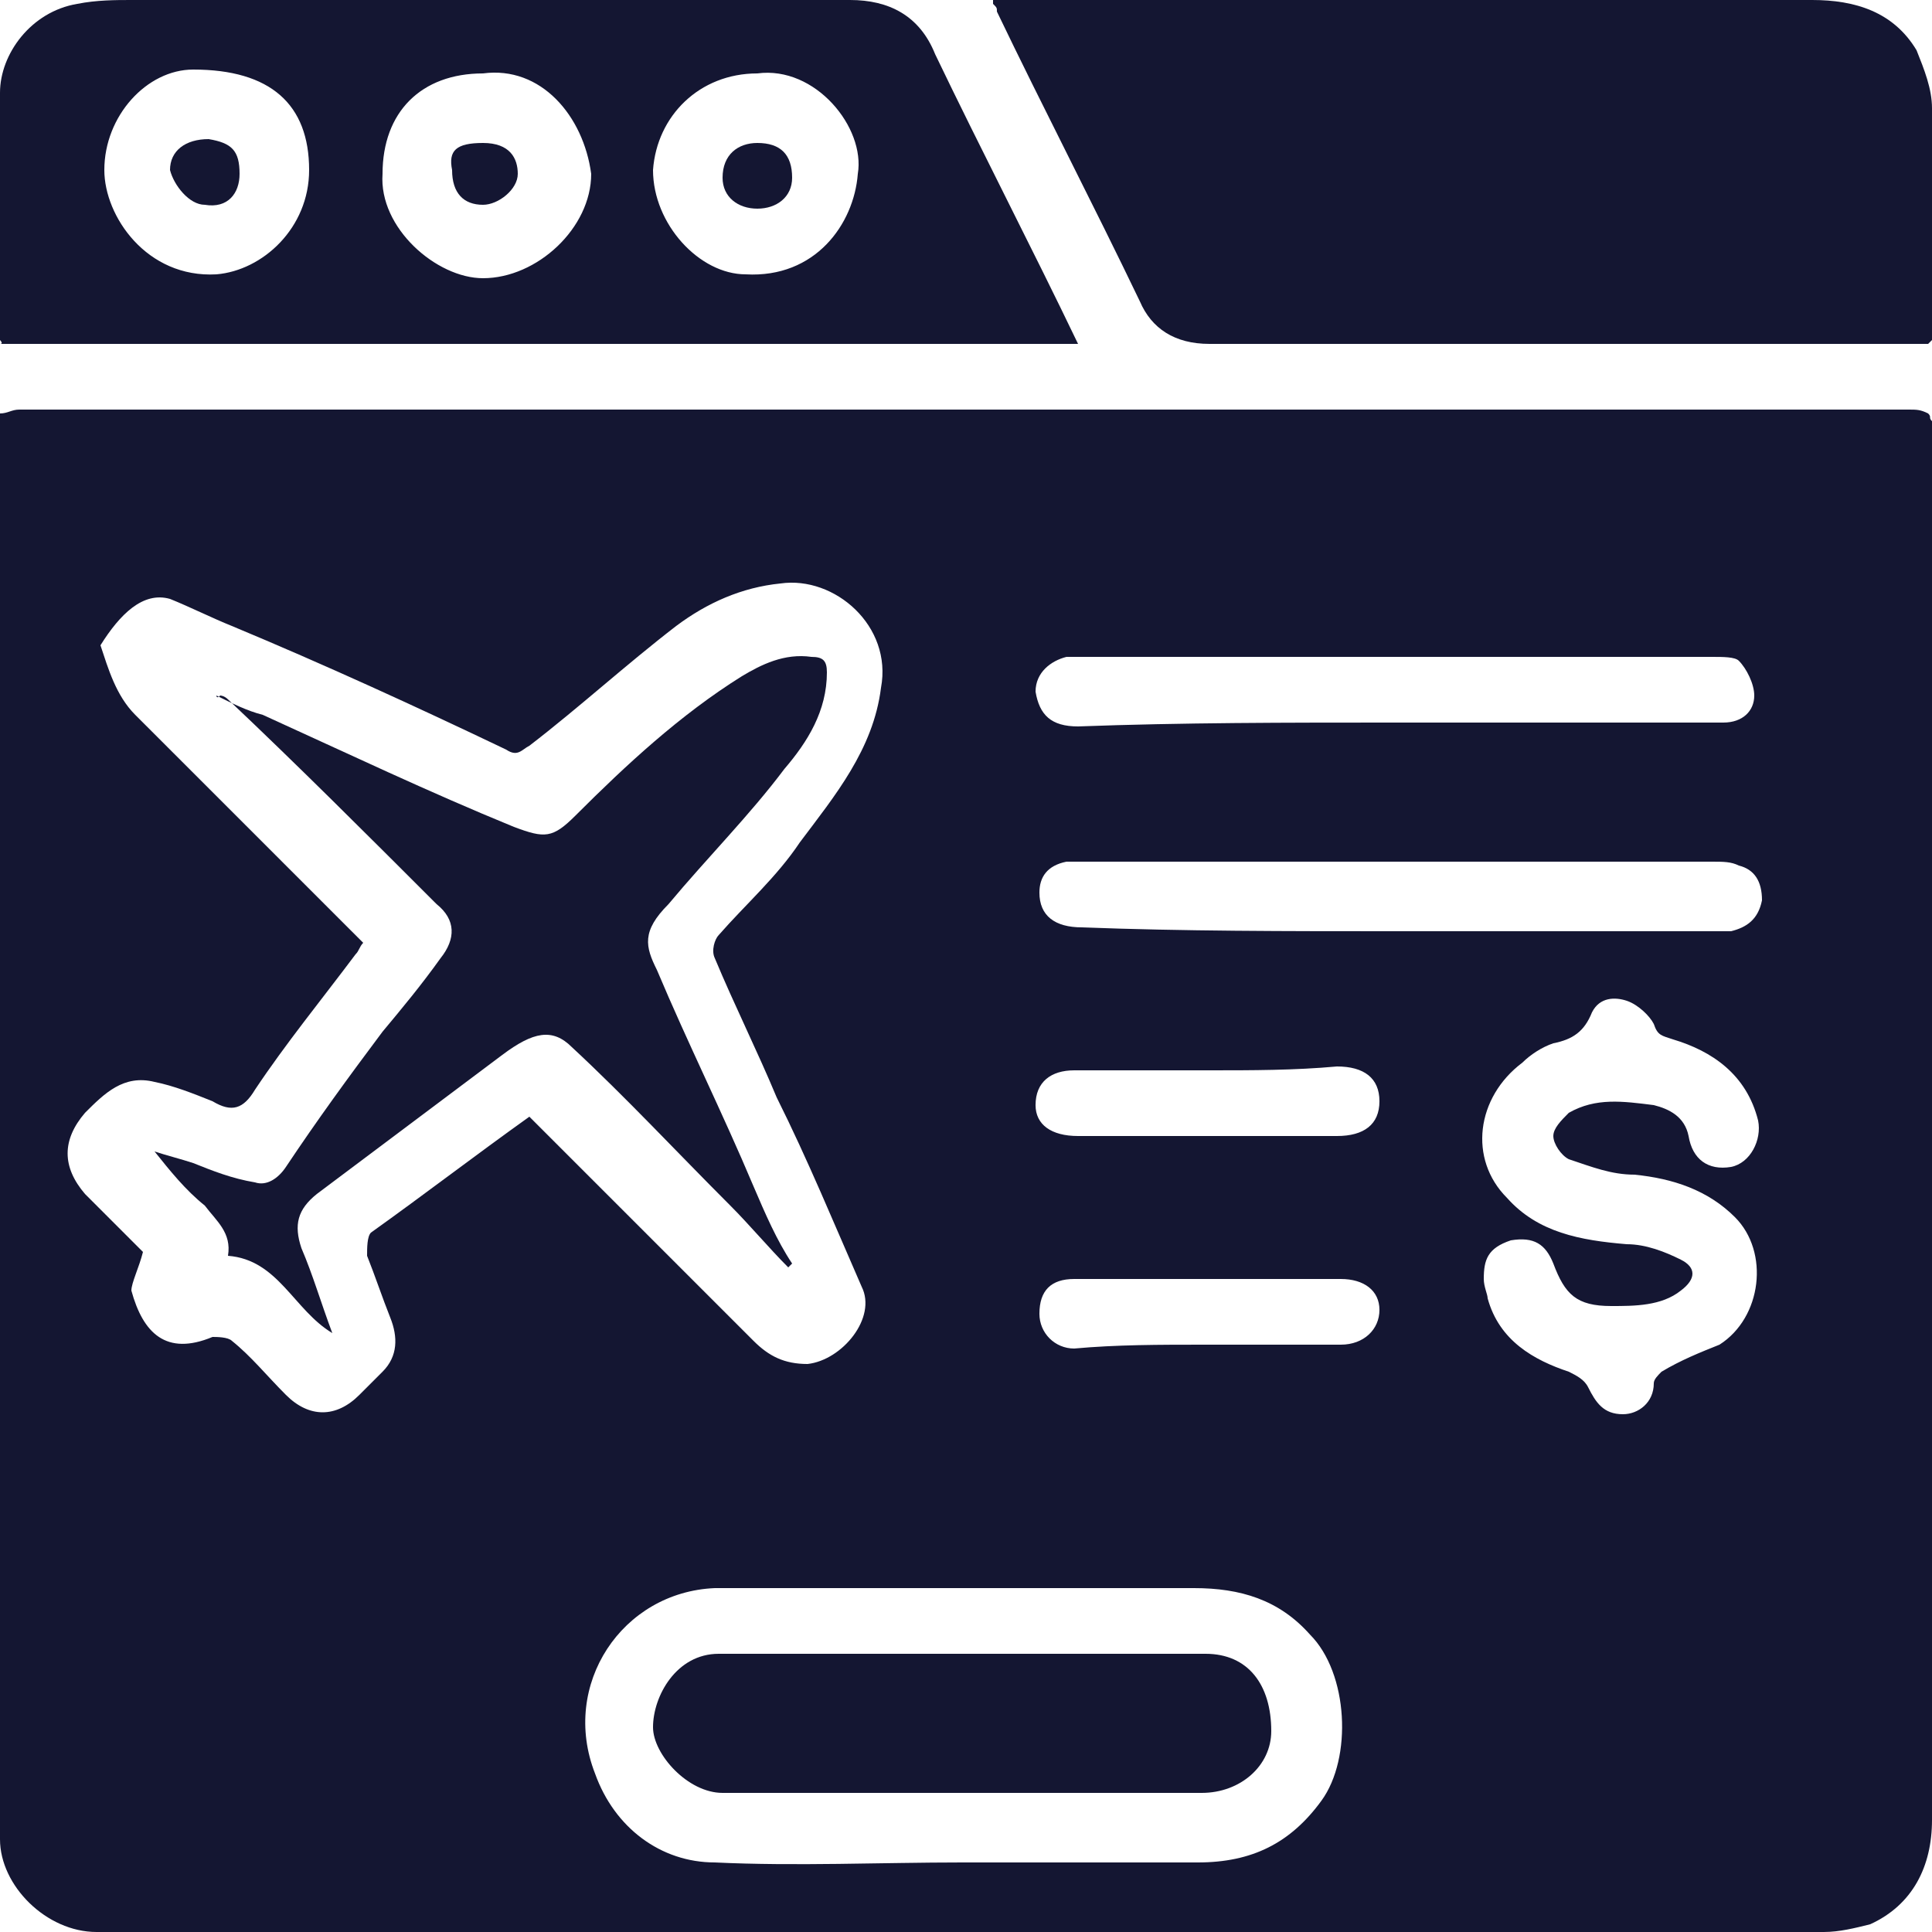
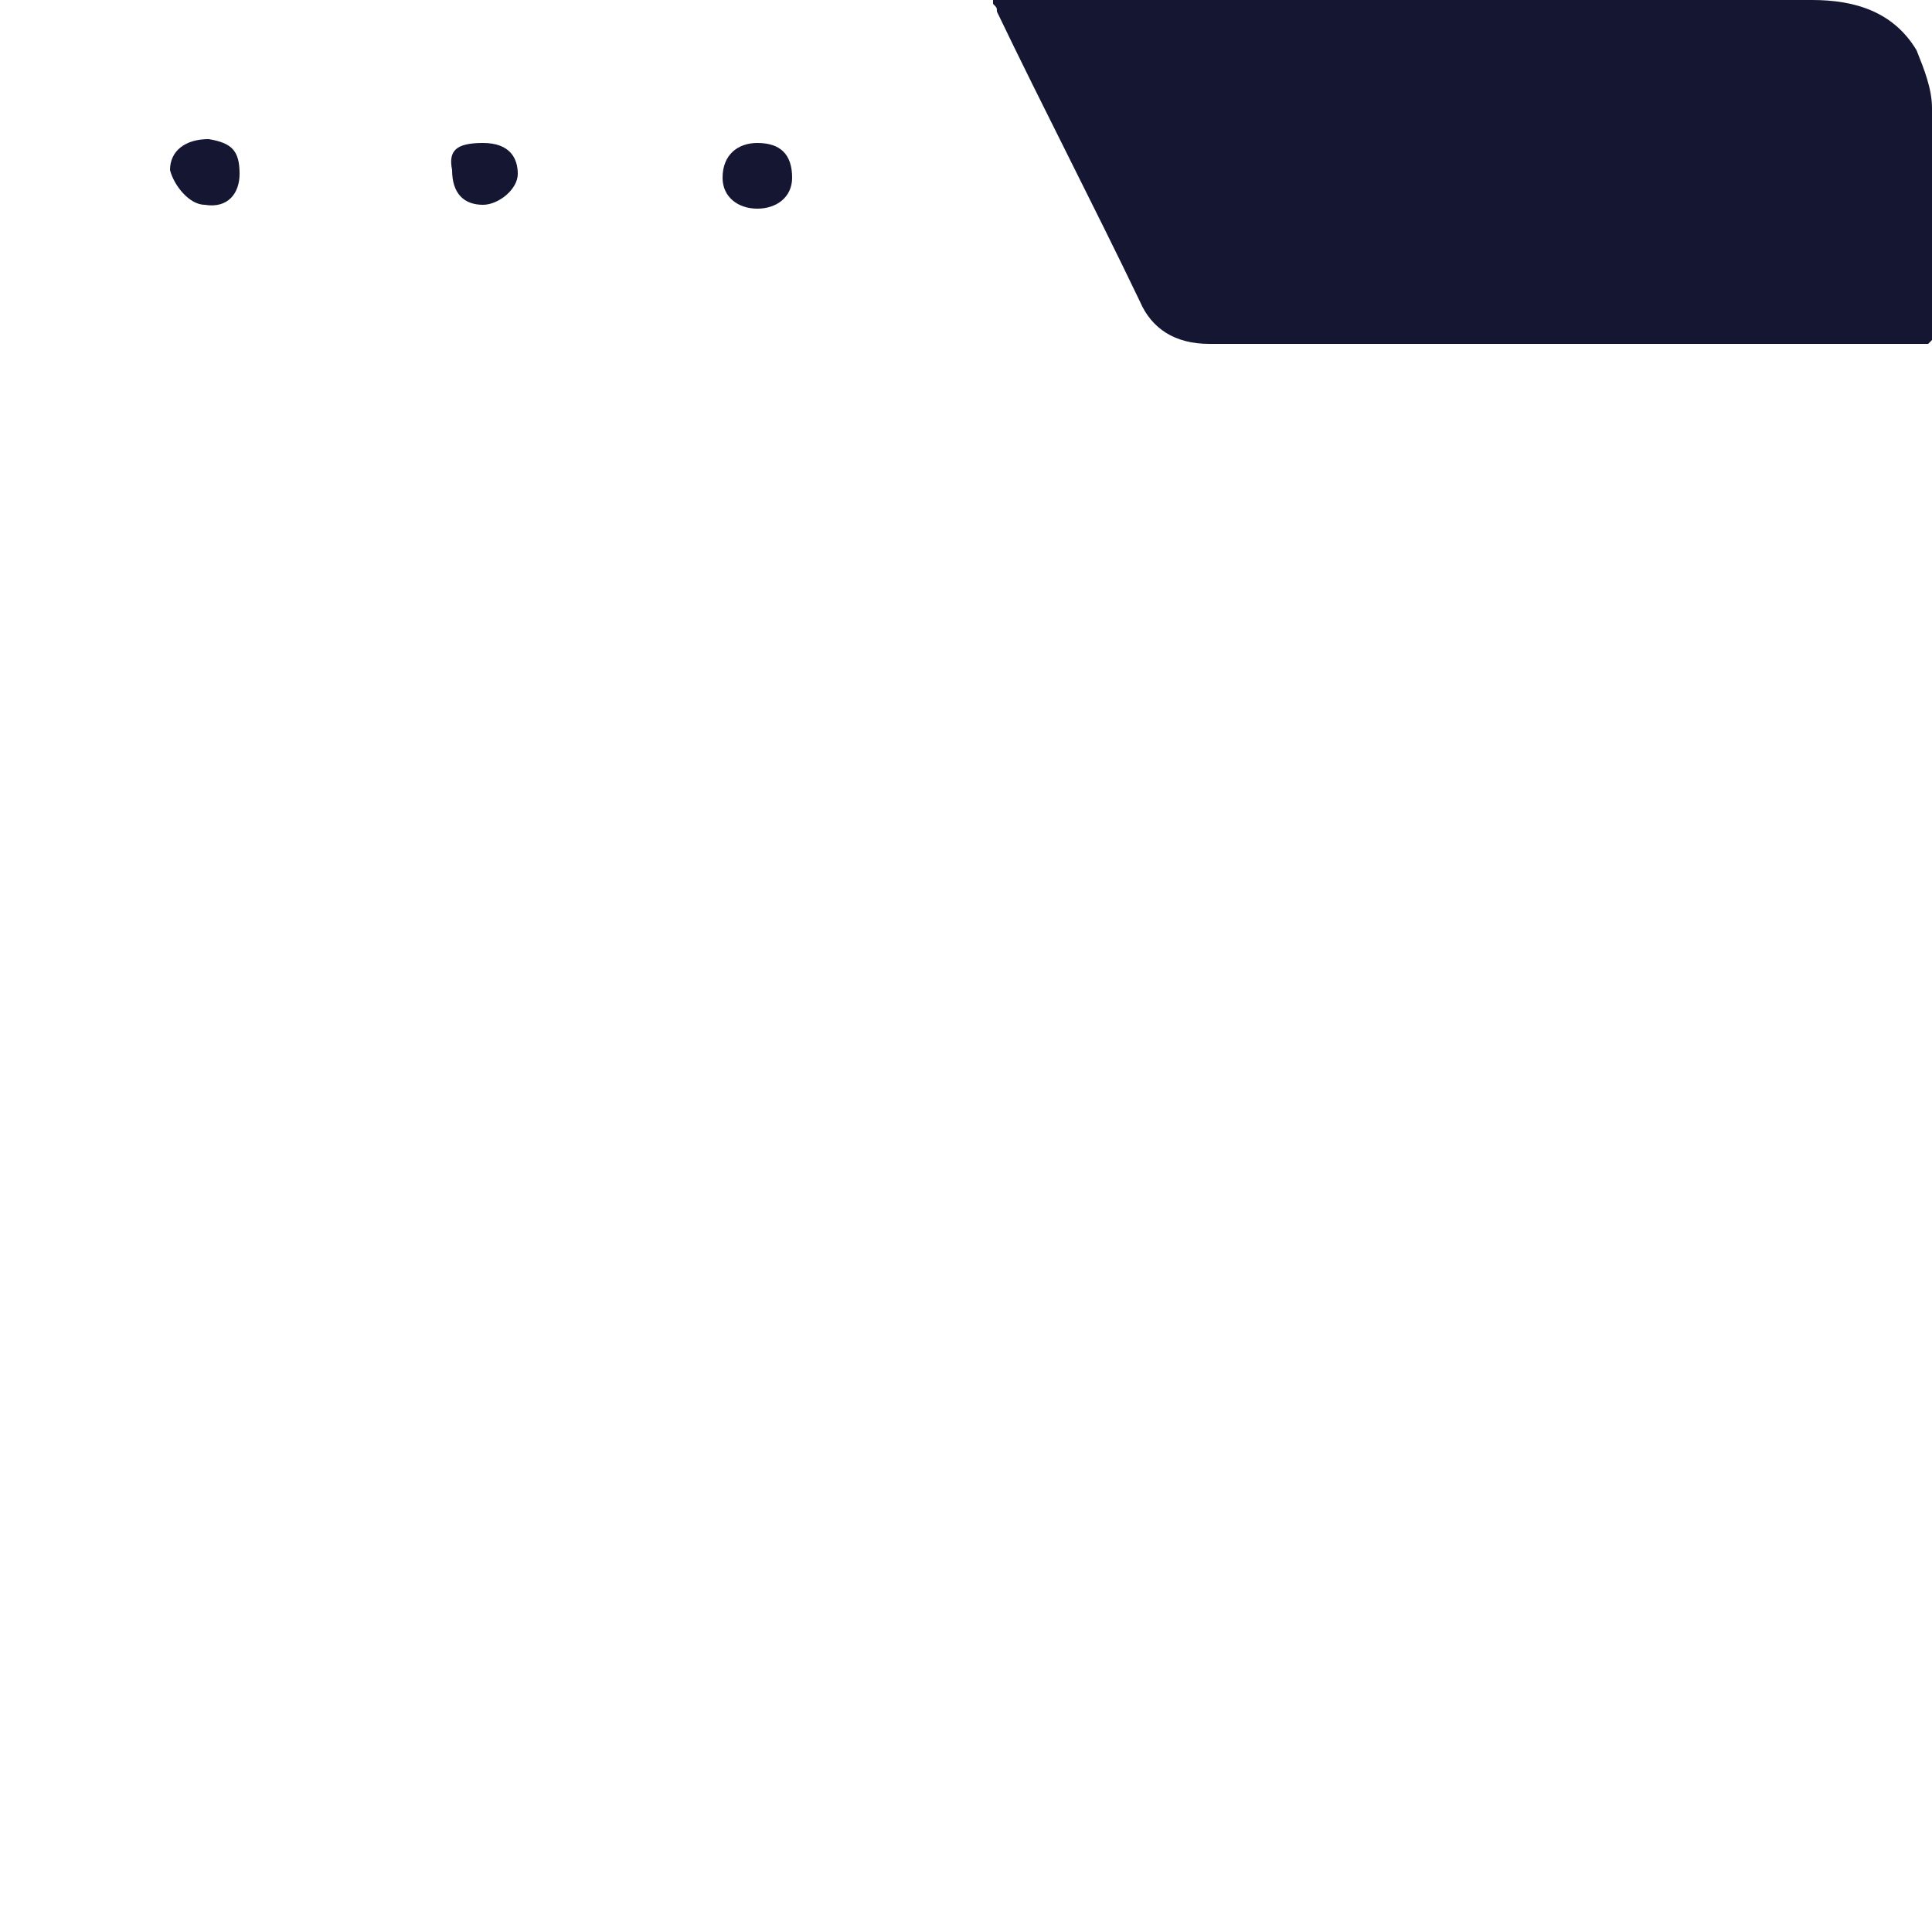
<svg xmlns="http://www.w3.org/2000/svg" version="1.1" id="Vacation_Rental_Listings_Datasets" x="0px" y="0px" viewBox="0 0 50 50" style="enable-background:new 0 0 50 50;" xml:space="preserve">
  <style type="text/css">
	.st0{fill:#141632;}
</style>
  <g>
-     <path class="st0" d="M50,10.9c0,0.2,0,0.3,0,0.5c0,11.9,0,23.8,0,35.7c0,1.2-0.5,2.2-1.6,2.7C48,49.9,47.6,50,47.2,50   c-14.9,0-29.8,0-44.7,0C1.2,50,0,48.8,0,47.6C0,35.4,0,23.2,0,11c0-0.1,0-0.1,0-0.2c0,0,0,0,0,0c0,0,0-0.1,0-0.1   c0.2,0,0.3-0.1,0.5-0.1c16.3,0,32.6,0,48.9,0c0.2,0,0.3,0,0.5,0.1C50,10.8,49.9,10.8,50,10.9C50,10.8,50,10.9,50,10.9z M9.4,24.4   c-0.1,0.1-0.1,0.2-0.2,0.3c-0.9,1.2-1.8,2.3-2.6,3.5c-0.3,0.5-0.6,0.6-1.1,0.3c-0.5-0.2-1-0.4-1.5-0.5c-0.8-0.2-1.3,0.3-1.8,0.8   c-0.6,0.7-0.6,1.4,0,2.1c0.5,0.5,1,1,1.5,1.5c-0.1,0.4-0.3,0.8-0.3,1c0.3,1.1,0.9,1.7,2.1,1.2c0.1,0,0.4,0,0.5,0.1   c0.5,0.4,0.9,0.9,1.4,1.4c0.6,0.6,1.3,0.6,1.9,0c0.2-0.2,0.4-0.4,0.6-0.6c0.4-0.4,0.4-0.9,0.2-1.4c-0.2-0.5-0.4-1.1-0.6-1.6   c0-0.2,0-0.5,0.1-0.6c1.4-1,2.7-2,4.1-3c1.9,1.9,3.9,3.9,5.8,5.8c0.4,0.4,0.8,0.6,1.4,0.6c0.9-0.1,1.8-1.2,1.4-2   c-0.7-1.6-1.4-3.3-2.2-4.9c-0.5-1.2-1.1-2.4-1.6-3.6c-0.1-0.2,0-0.5,0.1-0.6c0.7-0.8,1.5-1.5,2.1-2.4c0.9-1.2,1.9-2.4,2.1-4   c0.3-1.6-1.2-2.9-2.6-2.7c-1,0.1-1.9,0.5-2.7,1.1c-1.3,1-2.5,2.1-3.8,3.1c-0.2,0.1-0.3,0.3-0.6,0.1c-2.3-1.1-4.7-2.2-7.1-3.2   c-0.5-0.2-1.1-0.5-1.6-0.7c-0.7-0.2-1.3,0.4-1.8,1.2C2.8,17.3,3,18,3.5,18.5C5.5,20.5,7.4,22.4,9.4,24.4z M24.9,48.2   C24.9,48.2,24.9,48.2,24.9,48.2c2,0,4,0,6.1,0c1.4,0,2.4-0.5,3.2-1.6c0.8-1.1,0.7-3.3-0.3-4.3c-0.8-0.9-1.8-1.2-3-1.2   c-2.6,0-5.2,0-7.8,0c-1.5,0-3.1,0-4.6,0c-2.4,0.1-4,2.5-3.1,4.8c0.5,1.4,1.7,2.3,3.1,2.3C20.6,48.3,22.8,48.2,24.9,48.2z    M38.4,33.1c0,0.2,0.1,0.4,0.1,0.5c0.3,1.1,1.2,1.6,2.1,1.9c0.2,0.1,0.4,0.2,0.5,0.4c0.2,0.4,0.4,0.7,0.9,0.7   c0.4,0,0.8-0.3,0.8-0.8c0-0.1,0.1-0.2,0.2-0.3c0.5-0.3,1-0.5,1.5-0.7c1.1-0.7,1.3-2.4,0.4-3.3c-0.7-0.7-1.6-1-2.6-1.1   c-0.6,0-1.1-0.2-1.7-0.4c-0.2-0.1-0.4-0.4-0.4-0.6c0-0.2,0.2-0.4,0.4-0.6c0.7-0.4,1.4-0.3,2.2-0.2c0.4,0.1,0.8,0.3,0.9,0.8   c0.1,0.6,0.5,0.9,1.1,0.8c0.5-0.1,0.8-0.7,0.7-1.2c-0.3-1.2-1.2-1.8-2.2-2.1c-0.3-0.1-0.4-0.1-0.5-0.4c-0.1-0.2-0.4-0.5-0.7-0.6   c-0.3-0.1-0.7-0.1-0.9,0.3c-0.2,0.5-0.5,0.7-1,0.8c-0.3,0.1-0.6,0.3-0.8,0.5C38.2,28.4,38,30,39,31c0.8,0.9,1.9,1.1,3.1,1.2   c0.5,0,1,0.2,1.4,0.4c0.4,0.2,0.4,0.5,0,0.8c-0.5,0.4-1.2,0.4-1.8,0.4c-0.9,0-1.2-0.3-1.5-1.1c-0.2-0.5-0.5-0.7-1.1-0.6   C38.5,32.3,38.4,32.6,38.4,33.1z M36.1,18.7c1.9,0,3.7,0,5.6,0c1,0,2,0,2.9,0c0.5,0,0.8-0.3,0.8-0.7c0-0.3-0.2-0.7-0.4-0.9   C44.9,17,44.6,17,44.3,17c-5.4,0-10.9,0-16.3,0c-0.1,0-0.3,0-0.4,0c-0.4,0.1-0.8,0.4-0.8,0.9c0.1,0.6,0.4,0.9,1.1,0.9   C30.6,18.7,33.3,18.7,36.1,18.7z M36.1,24.1c2.7,0,5.4,0,8.2,0c0.2,0,0.4,0,0.5,0c0.4-0.1,0.7-0.3,0.8-0.8c0-0.5-0.2-0.8-0.6-0.9   c-0.2-0.1-0.4-0.1-0.7-0.1c-5.4,0-10.8,0-16.2,0c-0.2,0-0.4,0-0.5,0c-0.5,0.1-0.7,0.4-0.7,0.8c0,0.6,0.4,0.9,1.1,0.9   C30.6,24.1,33.3,24.1,36.1,24.1z M31.3,27.7c-1.2,0-2.3,0-3.5,0c-0.6,0-1,0.3-1,0.9c0,0.5,0.4,0.8,1.1,0.8c2.2,0,4.5,0,6.7,0   c0.7,0,1.1-0.3,1.1-0.9c0-0.6-0.4-0.9-1.1-0.9C33.5,27.7,32.4,27.7,31.3,27.7z M31.2,34.8c1.2,0,2.3,0,3.5,0c0.6,0,1-0.4,1-0.9   c0-0.5-0.4-0.8-1-0.8c-2.3,0-4.6,0-6.9,0c-0.6,0-0.9,0.3-0.9,0.9c0,0.5,0.4,0.9,0.9,0.9C28.9,34.8,30,34.8,31.2,34.8z" />
    <path class="st0" d="M49.9,8.9c-0.2,0-0.3,0-0.5,0c-6,0-12.1,0-18.1,0c-0.9,0-1.5-0.4-1.8-1.1c-1.2-2.5-2.5-5-3.7-7.5   c0-0.1,0-0.1-0.1-0.2c0,0,0-0.1,0-0.1c1.7,0,3.4,0,5.1,0c5.4,0,10.8,0,16.1,0C48,0,49,0.3,49.6,1.3c0.2,0.5,0.4,1,0.4,1.5   c0,2,0,4,0,6C50,8.8,49.9,8.9,49.9,8.9z" />
-     <path class="st0" d="M0,8.8C0,6.6,0,4.5,0,2.4c0-1,0.8-2.1,2-2.3C2.5,0,3,0,3.4,0C9.6,0,15.8,0,22,0c1,0,1.8,0.4,2.2,1.4   c1.2,2.5,2.5,5,3.7,7.5c-0.2,0-0.3,0-0.4,0c-9,0-18.1,0-27.1,0c-0.1,0-0.2,0-0.4,0C0.1,8.9,0,8.8,0,8.8z M12.5,1.9   c-1.6,0-2.6,1-2.6,2.6c-0.1,1.4,1.4,2.7,2.6,2.7c1.4,0,2.8-1.3,2.8-2.7C15.1,3,14,1.7,12.5,1.9z M19.6,1.9c-1.5,0-2.6,1.1-2.7,2.5   c0,1.4,1.2,2.7,2.4,2.7c1.8,0.1,2.8-1.3,2.9-2.6C22.4,3.3,21.1,1.7,19.6,1.9z M8,4.4c0-1.7-1-2.6-3-2.6c-1.2,0-2.3,1.2-2.3,2.6   c0,1.2,1.1,2.8,2.9,2.7C6.8,7,8,5.9,8,4.4z" />
    <path class="st0" d="M0,8.8c0,0,0.1,0.1,0.1,0.1C0.1,8.9,0,8.8,0,8.8z" />
    <path class="st0" d="M0,10.8C0,10.8,0.1,10.8,0,10.8c0,0.1,0,0.1,0,0.1C0,10.8,0,10.8,0,10.8z" />
    <path class="st0" d="M50,10.9C50,10.9,50,10.8,50,10.9c0-0.1,0-0.1,0-0.1C50,10.8,50,10.8,50,10.9C50,10.9,50,10.9,50,10.9z" />
    <path class="st0" d="M25.6,0C25.6,0.1,25.6,0.1,25.6,0C25.6,0.1,25.6,0.1,25.6,0C25.6,0,25.6,0,25.6,0z" />
    <path class="st0" d="M49.9,8.9c0,0,0.1-0.1,0.1-0.1C50,8.8,49.9,8.9,49.9,8.9z" />
-     <path class="st0" d="M5.6,18c0.4,0.2,0.8,0.4,1.2,0.5c2.2,1,4.3,2,6.5,2.9c0.8,0.3,1,0.3,1.6-0.3c1.3-1.3,2.7-2.6,4.3-3.6   c0.5-0.3,1.1-0.6,1.8-0.5c0.3,0,0.4,0.1,0.4,0.4c0,1-0.5,1.8-1.1,2.5c-0.9,1.2-2,2.3-3,3.5c-0.7,0.7-0.6,1.1-0.3,1.7   c0.8,1.9,1.7,3.7,2.5,5.6c0.3,0.7,0.6,1.4,1,2c0,0-0.1,0.1-0.1,0.1c-0.5-0.5-1-1.1-1.5-1.6c-1.4-1.4-2.7-2.8-4.1-4.1   c-0.5-0.5-1-0.4-1.8,0.2c-1.6,1.2-3.2,2.4-4.8,3.6c-0.5,0.4-0.6,0.8-0.4,1.4c0.3,0.7,0.5,1.4,0.8,2.2c-1-0.6-1.4-1.9-2.7-2   c0.1-0.6-0.3-0.9-0.6-1.3c-0.5-0.4-0.9-0.9-1.3-1.4c0.3,0.1,0.7,0.2,1,0.3c0.5,0.2,1,0.4,1.6,0.5c0.3,0.1,0.6-0.1,0.8-0.4   c0.8-1.2,1.6-2.3,2.5-3.5c0.5-0.6,1-1.2,1.5-1.9c0.4-0.5,0.4-1-0.1-1.4c-1.8-1.8-3.6-3.6-5.4-5.3c-0.1-0.1-0.2-0.1-0.2-0.1   C5.6,18.1,5.6,18,5.6,18z" />
-     <path class="st0" d="M24.9,46.4c-2.1,0-4.1,0-6.2,0c-0.9,0-1.8-1-1.8-1.7c0-0.8,0.6-1.9,1.7-1.9c4.2,0,8.4,0,12.6,0   c1.1,0,1.7,0.8,1.7,2c0,0.9-0.8,1.6-1.8,1.6C29.1,46.4,27,46.4,24.9,46.4z" />
    <path class="st0" d="M12.5,3.7c0.7,0,0.9,0.4,0.9,0.8c0,0.4-0.5,0.8-0.9,0.8c-0.5,0-0.8-0.3-0.8-0.9C11.6,3.9,11.8,3.7,12.5,3.7z" />
    <path class="st0" d="M19.6,3.7c0.6,0,0.9,0.3,0.9,0.9c0,0.5-0.4,0.8-0.9,0.8c-0.5,0-0.9-0.3-0.9-0.8C18.7,4,19.1,3.7,19.6,3.7z" />
    <path class="st0" d="M6.2,4.5c0,0.5-0.3,0.9-0.9,0.8c-0.4,0-0.8-0.5-0.9-0.9c0-0.5,0.4-0.8,1-0.8C6,3.7,6.2,3.9,6.2,4.5z" />
  </g>
</svg>